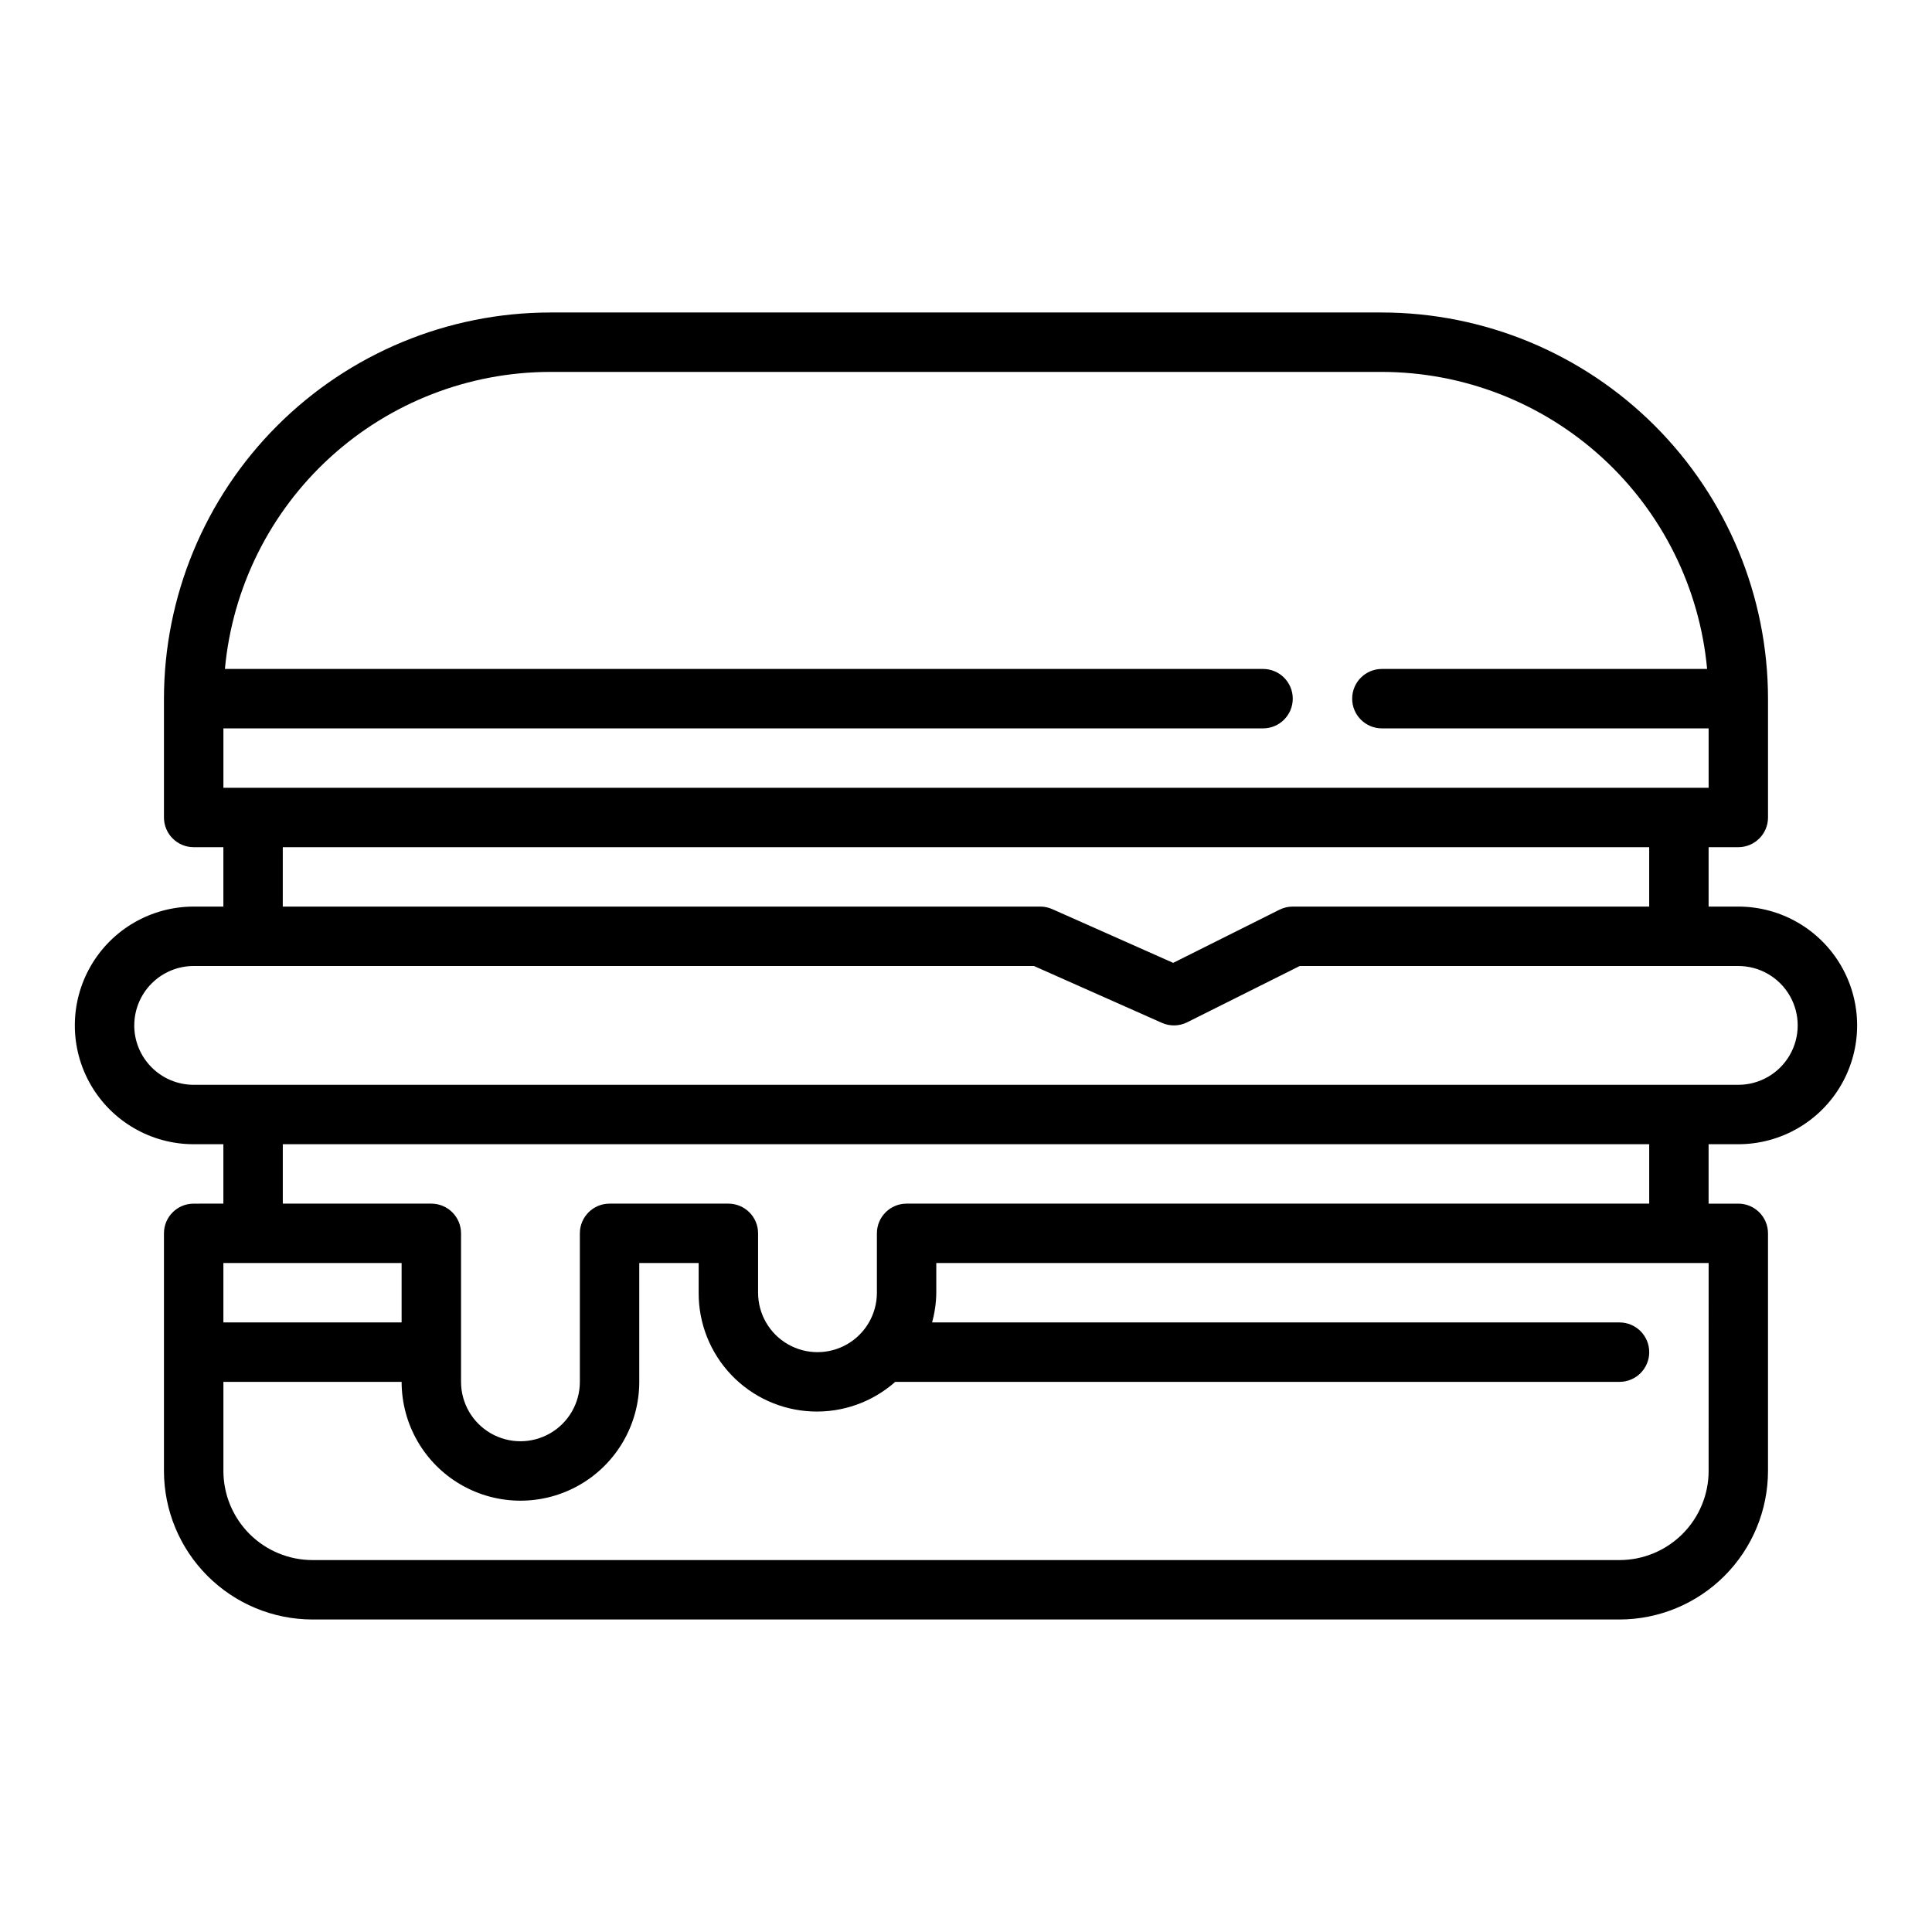
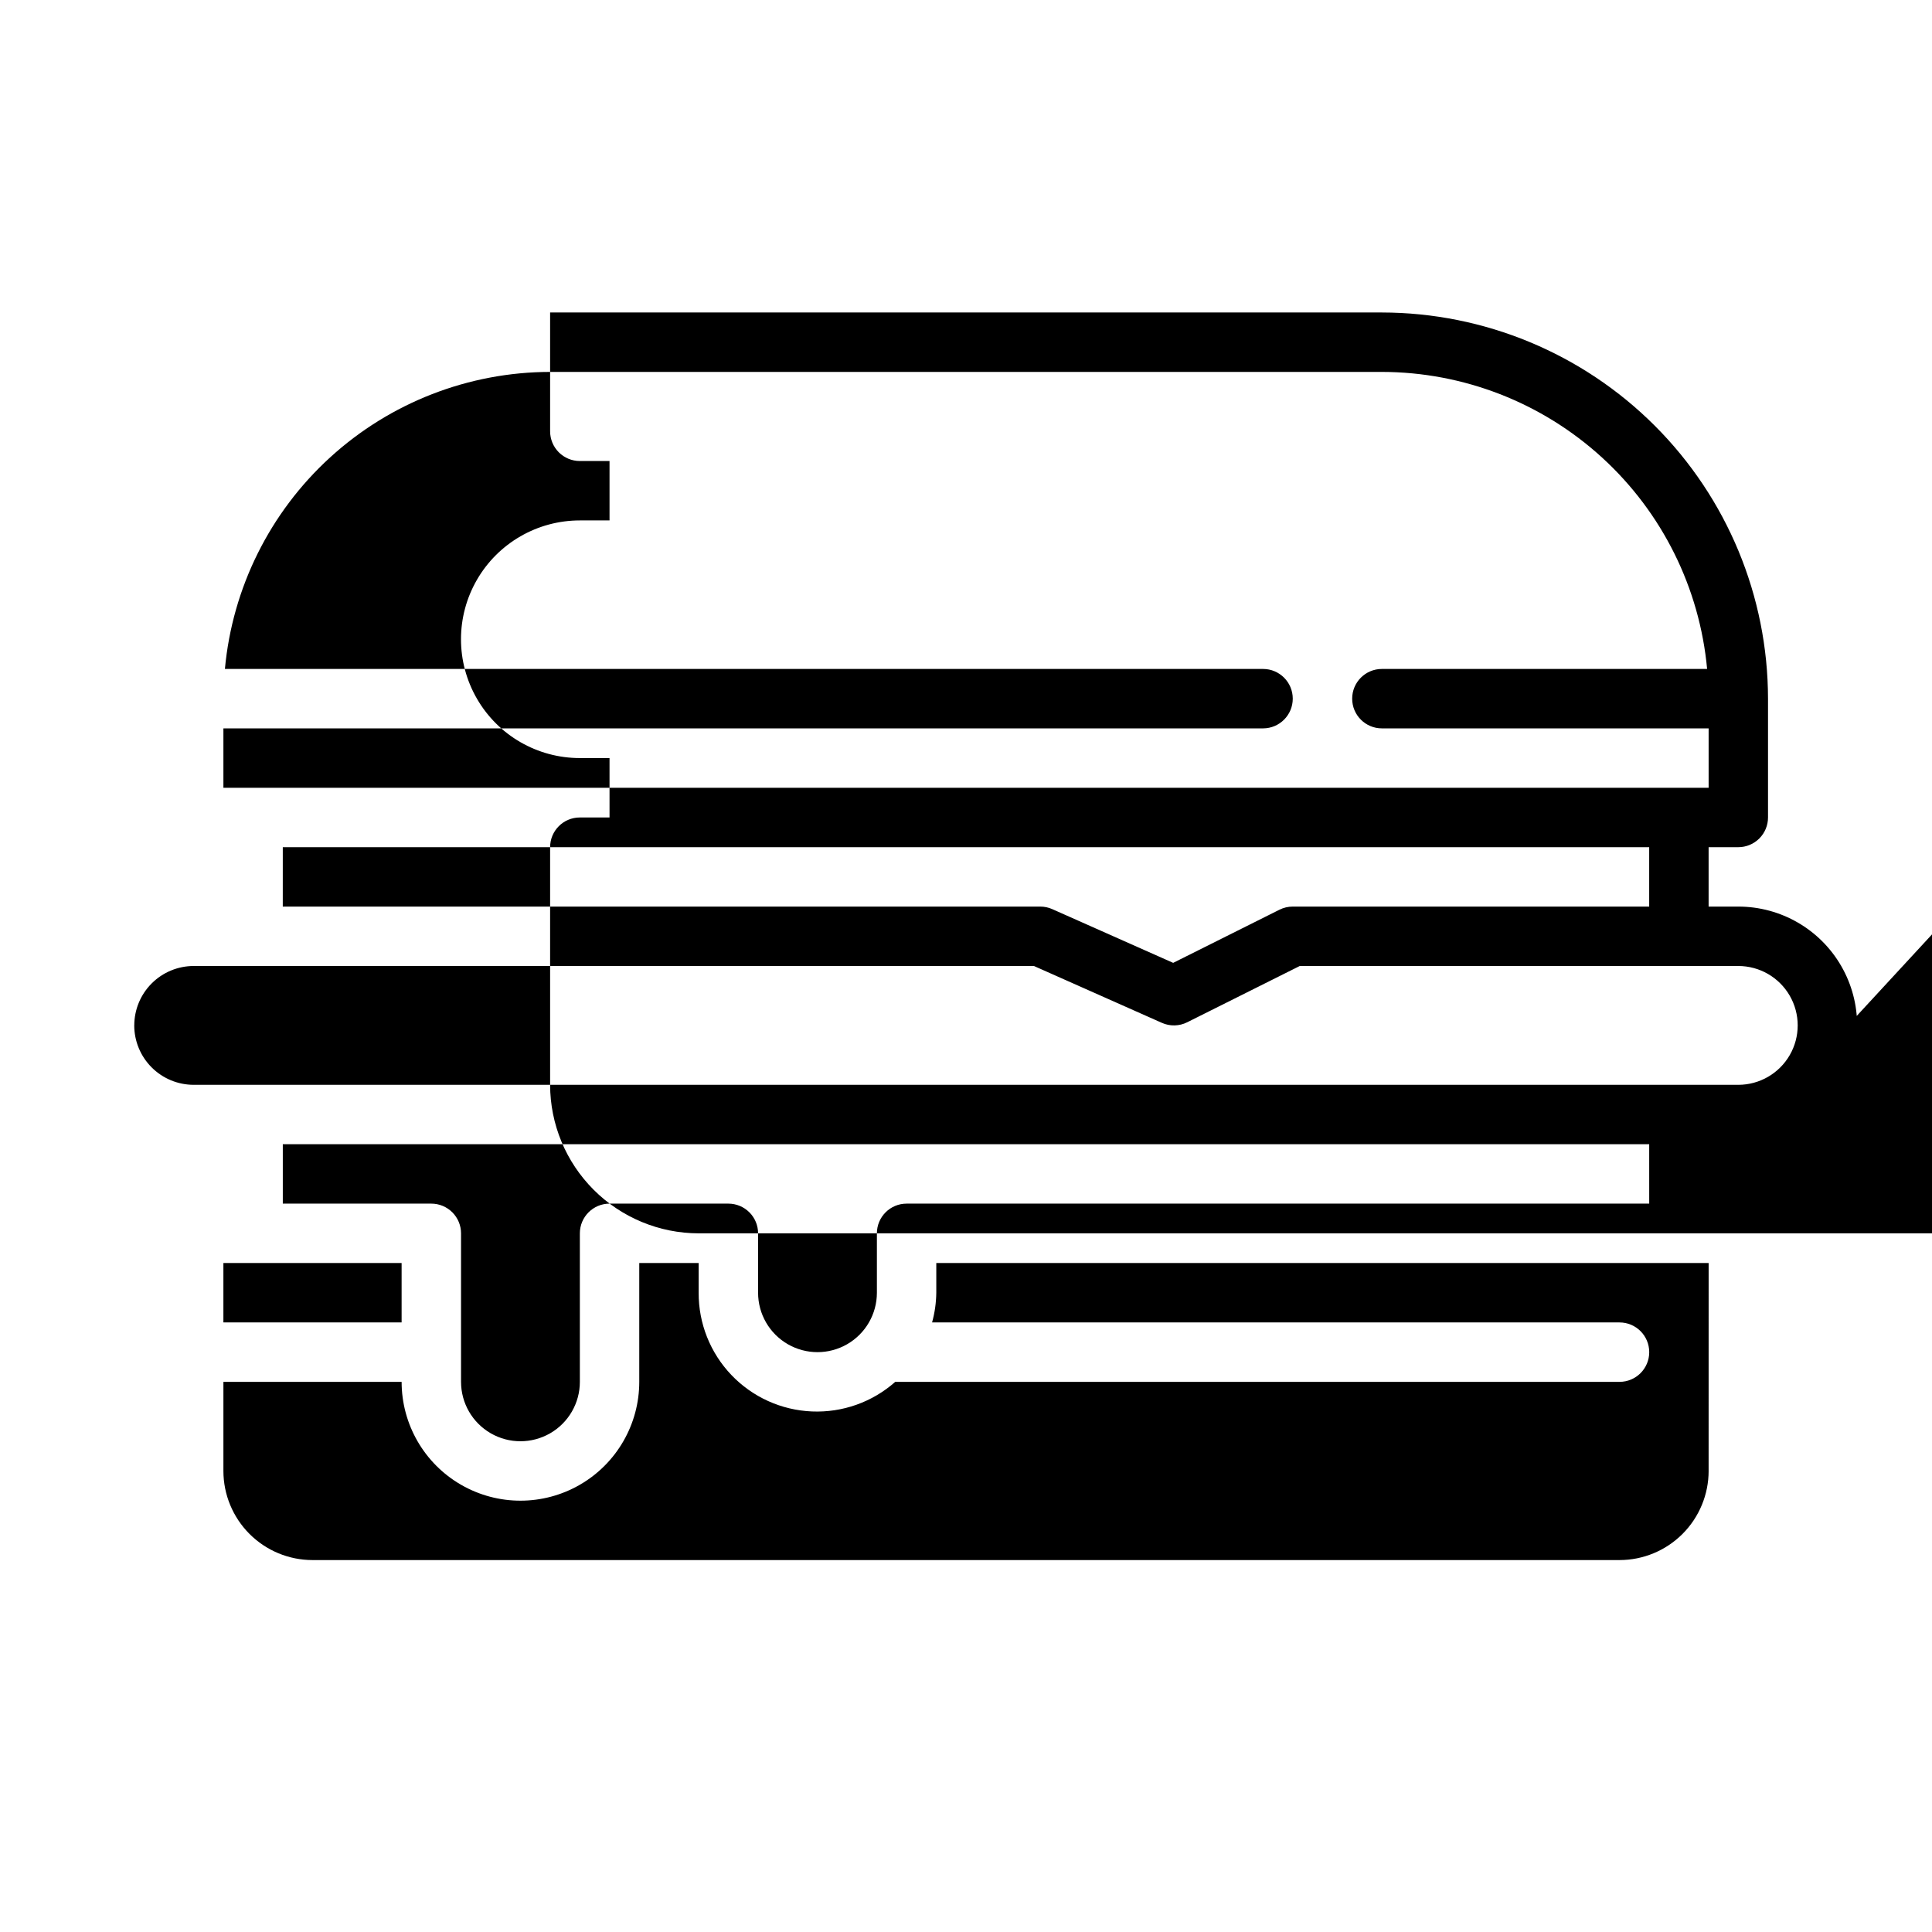
<svg xmlns="http://www.w3.org/2000/svg" fill="#000000" width="800px" height="800px" version="1.1" viewBox="144 144 512 512">
-   <path d="m604.67 447.23c11.25 0 21.645-6 27.27-15.742 5.625-9.742 5.625-21.746 0-31.488s-16.02-15.746-27.27-15.746h-7.871v-15.742h7.871c2.086 0 4.09-0.832 5.566-2.309 1.477-1.477 2.305-3.477 2.305-5.566v-31.488c-0.031-27.129-10.82-53.141-30.008-72.328-19.184-19.184-45.195-29.977-72.328-30.008h-220.42c-27.133 0.031-53.145 10.824-72.328 30.008-19.184 19.188-29.977 45.199-30.008 72.328v31.488c0 2.09 0.832 4.09 2.305 5.566 1.477 1.477 3.481 2.309 5.566 2.309h7.875v15.742h-7.875c-11.246 0-21.645 6.004-27.27 15.746s-5.625 21.746 0 31.488c5.625 9.742 16.023 15.742 27.27 15.742h7.875v15.742l-7.875 0.004c-4.348 0-7.871 3.523-7.871 7.871v62.977c0.012 10.434 4.164 20.438 11.543 27.816s17.383 11.531 27.816 11.543h346.37c10.434-0.012 20.438-4.164 27.816-11.543s11.531-17.383 11.543-27.816v-62.977c0-2.09-0.828-4.09-2.305-5.566-1.477-1.477-3.481-2.305-5.566-2.305h-7.871v-15.746zm-314.88-204.67h220.42c21.59 0.031 42.391 8.117 58.332 22.676 15.945 14.559 25.879 34.547 27.859 56.043h-86.191c-4.348 0-7.871 3.523-7.871 7.871 0 4.348 3.523 7.875 7.871 7.875h86.594v15.742h-393.6v-15.742h275.52c4.348 0 7.871-3.527 7.871-7.875 0-4.348-3.523-7.871-7.871-7.871h-275.12c1.98-21.496 11.918-41.484 27.859-56.043 15.941-14.559 36.742-22.645 58.332-22.676zm-70.848 125.95h362.11v15.742h-94.465c-1.223 0-2.426 0.285-3.519 0.832l-28.164 14.082-32.031-14.234c-1.004-0.449-2.094-0.68-3.195-0.68h-200.74zm-39.359 47.23c0.004-4.176 1.664-8.176 4.617-11.129 2.949-2.949 6.953-4.609 11.125-4.613h222.68l33.898 15.062c2.148 0.961 4.613 0.906 6.719-0.148l29.824-14.914h116.22c5.625 0 10.82 3 13.633 7.871s2.812 10.871 0 15.742c-2.812 4.871-8.008 7.875-13.633 7.875h-409.35c-4.172-0.004-8.176-1.664-11.125-4.617-2.953-2.953-4.613-6.953-4.617-11.129zm70.848 62.977v15.742h-47.23v-15.742zm346.37 55.105h0.004c-0.008 6.262-2.5 12.262-6.926 16.691-4.43 4.426-10.43 6.918-16.691 6.922h-346.37c-6.262-0.004-12.262-2.496-16.691-6.922-4.426-4.43-6.918-10.43-6.922-16.691v-23.617h47.23c0 11.25 6.004 21.645 15.746 27.27 9.742 5.625 21.742 5.625 31.488 0 9.742-5.625 15.742-16.02 15.742-27.27v-31.488h15.742v7.871c-0.039 8.109 3.062 15.918 8.66 21.785 5.594 5.867 13.246 9.336 21.348 9.676 8.102 0.344 16.02-2.469 22.09-7.844h191.94c4.348 0 7.871-3.523 7.871-7.871 0-4.348-3.523-7.875-7.871-7.875h-182.18c0.707-2.562 1.086-5.211 1.117-7.871v-7.871h204.68zm-15.742-70.848h-196.8c-4.348 0-7.871 3.523-7.871 7.871v15.742c0 5.625-3 10.824-7.871 13.637-4.871 2.812-10.875 2.812-15.746 0s-7.871-8.012-7.871-13.637v-15.742c0-2.09-0.828-4.09-2.305-5.566-1.477-1.477-3.481-2.305-5.566-2.305h-31.488c-4.348 0-7.871 3.523-7.871 7.871v39.359c0 5.625-3.004 10.82-7.875 13.633-4.871 2.812-10.871 2.812-15.742 0s-7.871-8.008-7.871-13.633v-39.359c0-2.09-0.832-4.09-2.309-5.566-1.477-1.477-3.477-2.305-5.566-2.305h-39.359v-15.746h362.11z" />
+   <path d="m604.67 447.23c11.25 0 21.645-6 27.27-15.742 5.625-9.742 5.625-21.746 0-31.488s-16.02-15.746-27.27-15.746h-7.871v-15.742h7.871c2.086 0 4.09-0.832 5.566-2.309 1.477-1.477 2.305-3.477 2.305-5.566v-31.488c-0.031-27.129-10.82-53.141-30.008-72.328-19.184-19.184-45.195-29.977-72.328-30.008h-220.42v31.488c0 2.09 0.832 4.09 2.305 5.566 1.477 1.477 3.481 2.309 5.566 2.309h7.875v15.742h-7.875c-11.246 0-21.645 6.004-27.27 15.746s-5.625 21.746 0 31.488c5.625 9.742 16.023 15.742 27.27 15.742h7.875v15.742l-7.875 0.004c-4.348 0-7.871 3.523-7.871 7.871v62.977c0.012 10.434 4.164 20.438 11.543 27.816s17.383 11.531 27.816 11.543h346.37c10.434-0.012 20.438-4.164 27.816-11.543s11.531-17.383 11.543-27.816v-62.977c0-2.09-0.828-4.09-2.305-5.566-1.477-1.477-3.481-2.305-5.566-2.305h-7.871v-15.746zm-314.88-204.67h220.42c21.59 0.031 42.391 8.117 58.332 22.676 15.945 14.559 25.879 34.547 27.859 56.043h-86.191c-4.348 0-7.871 3.523-7.871 7.871 0 4.348 3.523 7.875 7.871 7.875h86.594v15.742h-393.6v-15.742h275.52c4.348 0 7.871-3.527 7.871-7.875 0-4.348-3.523-7.871-7.871-7.871h-275.12c1.98-21.496 11.918-41.484 27.859-56.043 15.941-14.559 36.742-22.645 58.332-22.676zm-70.848 125.95h362.11v15.742h-94.465c-1.223 0-2.426 0.285-3.519 0.832l-28.164 14.082-32.031-14.234c-1.004-0.449-2.094-0.68-3.195-0.68h-200.74zm-39.359 47.23c0.004-4.176 1.664-8.176 4.617-11.129 2.949-2.949 6.953-4.609 11.125-4.613h222.68l33.898 15.062c2.148 0.961 4.613 0.906 6.719-0.148l29.824-14.914h116.22c5.625 0 10.82 3 13.633 7.871s2.812 10.871 0 15.742c-2.812 4.871-8.008 7.875-13.633 7.875h-409.35c-4.172-0.004-8.176-1.664-11.125-4.617-2.953-2.953-4.613-6.953-4.617-11.129zm70.848 62.977v15.742h-47.23v-15.742zm346.37 55.105h0.004c-0.008 6.262-2.5 12.262-6.926 16.691-4.43 4.426-10.43 6.918-16.691 6.922h-346.37c-6.262-0.004-12.262-2.496-16.691-6.922-4.426-4.43-6.918-10.43-6.922-16.691v-23.617h47.23c0 11.25 6.004 21.645 15.746 27.27 9.742 5.625 21.742 5.625 31.488 0 9.742-5.625 15.742-16.02 15.742-27.27v-31.488h15.742v7.871c-0.039 8.109 3.062 15.918 8.66 21.785 5.594 5.867 13.246 9.336 21.348 9.676 8.102 0.344 16.02-2.469 22.09-7.844h191.94c4.348 0 7.871-3.523 7.871-7.871 0-4.348-3.523-7.875-7.871-7.875h-182.18c0.707-2.562 1.086-5.211 1.117-7.871v-7.871h204.68zm-15.742-70.848h-196.8c-4.348 0-7.871 3.523-7.871 7.871v15.742c0 5.625-3 10.824-7.871 13.637-4.871 2.812-10.875 2.812-15.746 0s-7.871-8.012-7.871-13.637v-15.742c0-2.09-0.828-4.09-2.305-5.566-1.477-1.477-3.481-2.305-5.566-2.305h-31.488c-4.348 0-7.871 3.523-7.871 7.871v39.359c0 5.625-3.004 10.82-7.875 13.633-4.871 2.812-10.871 2.812-15.742 0s-7.871-8.008-7.871-13.633v-39.359c0-2.09-0.832-4.09-2.309-5.566-1.477-1.477-3.477-2.305-5.566-2.305h-39.359v-15.746h362.11z" />
</svg>